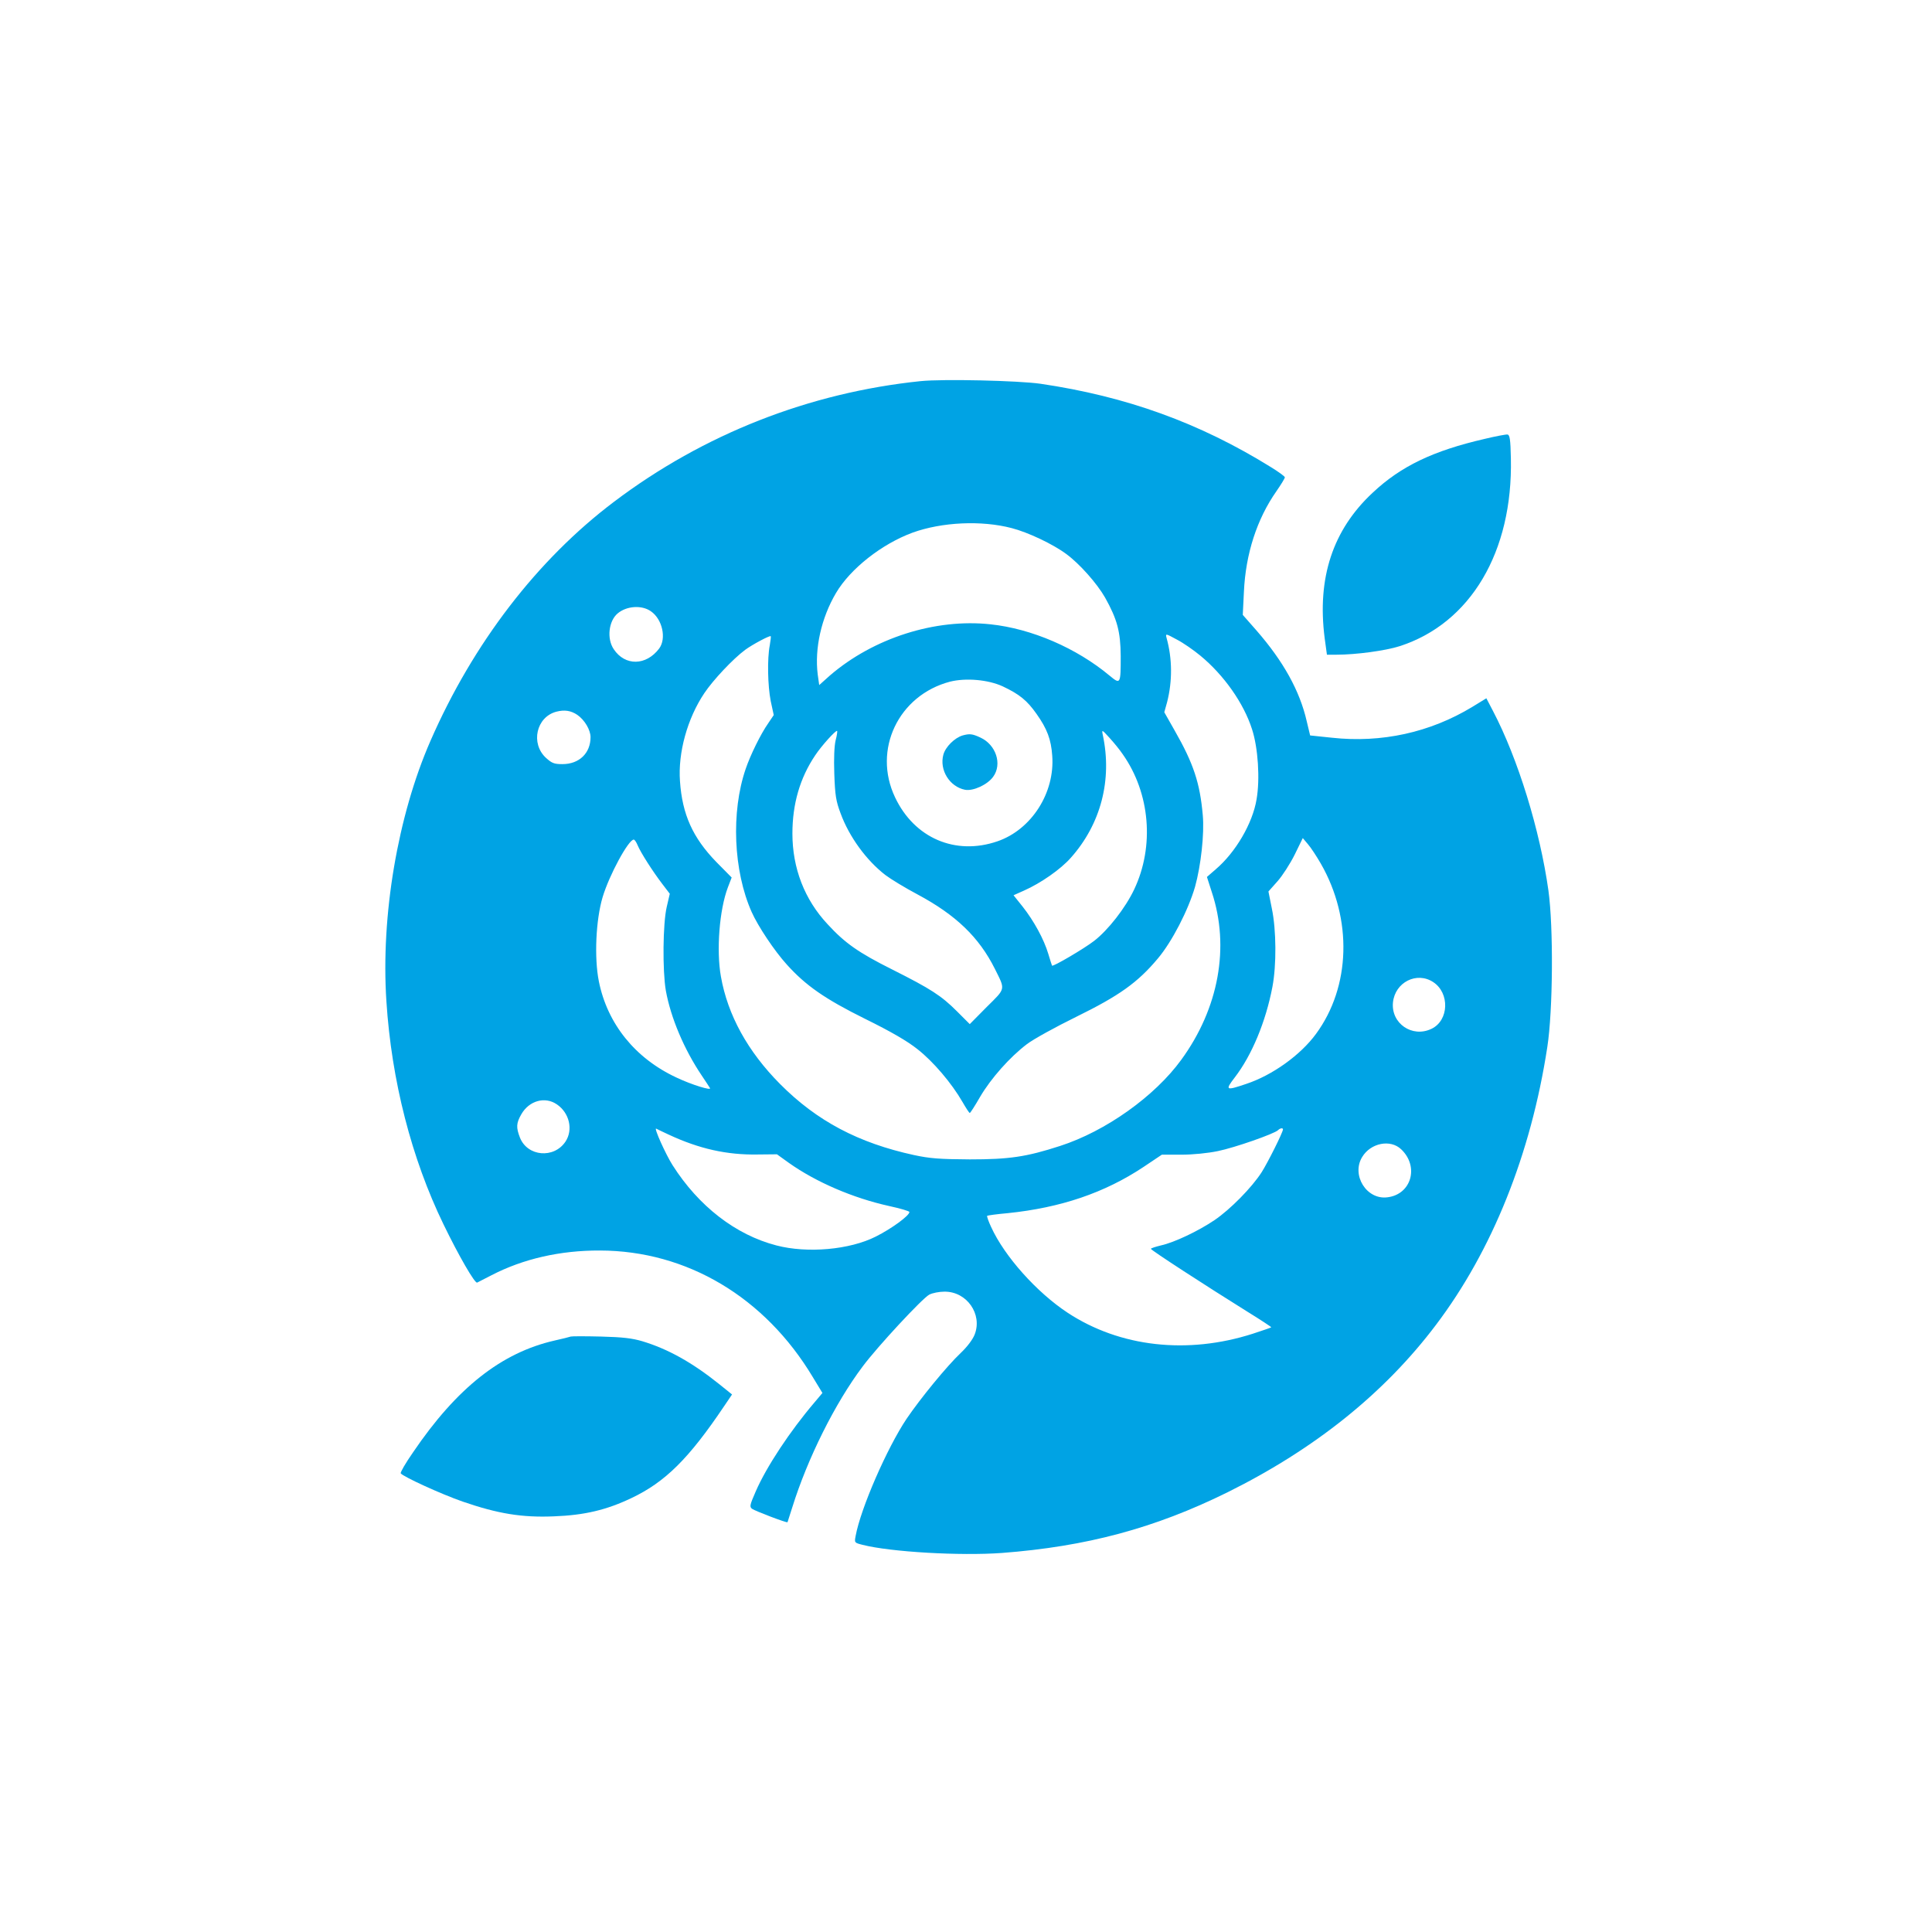
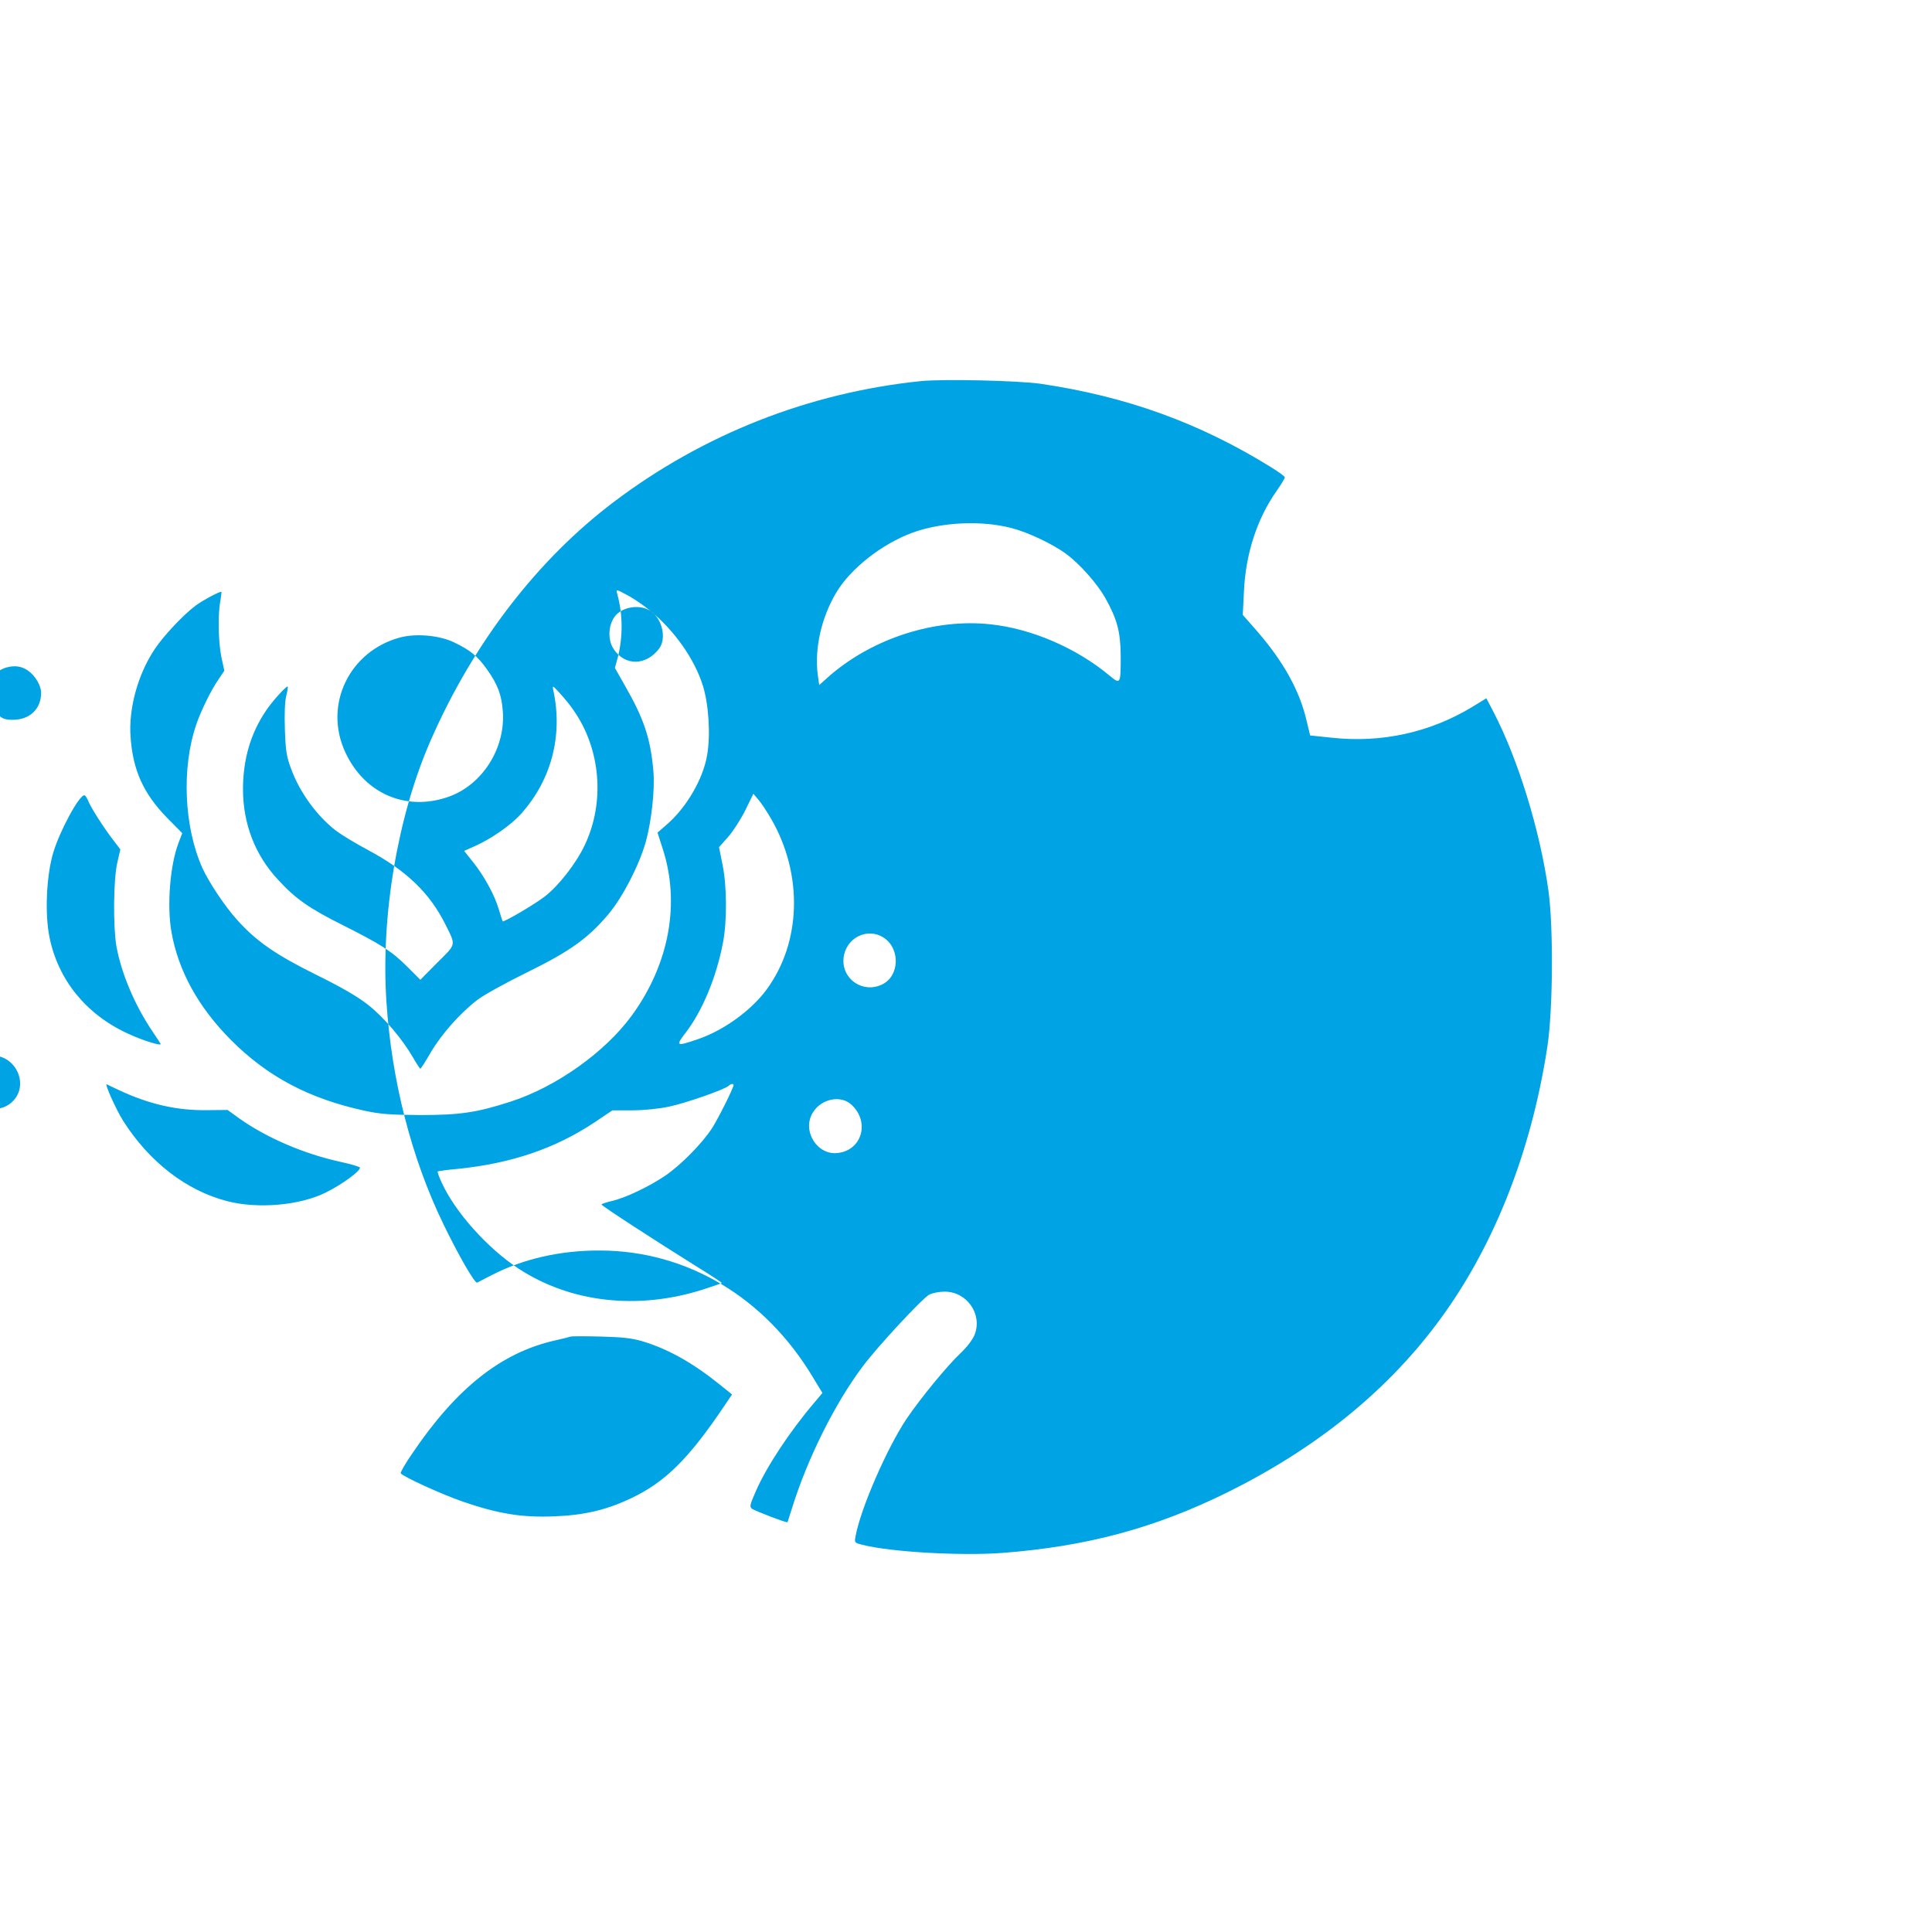
<svg xmlns="http://www.w3.org/2000/svg" version="1.0" width="1024pt" height="1024pt" viewBox="0 0 1024 1024" preserveAspectRatio="xMidYMid meet">
  <g transform="translate(0,1024) scale(0.1,-0.1)" fill="#00a3e4" stroke="none">
-     <path d="M4880 8220 c-591 -61 -1151 -281 -1625 -639 -407 -307 -748 -751 -974 -1269 -173 -396 -263 -925 -233 -1379 27 -420 133 -833 303 -1183 81 -167 166 -314 178 -308 3 2 38 19 76 39 168 87 365 132 575 131 460 -1 874 -247 1128 -671 l51 -84 -42 -50 c-128 -150 -255 -341 -312 -473 -31 -71 -33 -80 -19 -91 17 -12 185 -76 188 -71 1 2 12 37 25 78 81 260 227 553 373 747 78 105 316 361 353 381 17 9 53 16 81 16 118 1 202 -119 160 -227 -10 -26 -39 -65 -74 -98 -73 -69 -213 -240 -287 -349 -103 -154 -243 -474 -270 -621 -7 -36 -6 -36 37 -47 149 -38 518 -59 738 -43 448 34 810 131 1195 321 464 230 833 526 1106 888 298 394 503 904 590 1472 30 193 33 635 6 830 -45 320 -161 698 -294 952 l-35 67 -75 -46 c-223 -135 -480 -192 -744 -163 l-115 12 -18 75 c-37 162 -124 318 -266 481 l-73 83 6 122 c9 201 69 386 172 533 25 36 45 69 45 74 0 5 -33 29 -72 53 -380 236 -768 376 -1223 443 -120 17 -516 26 -635 14z m482 -779 c86 -22 219 -85 289 -137 71 -52 163 -156 206 -231 65 -116 82 -182 83 -310 0 -150 -1 -152 -59 -104 -175 146 -413 249 -631 272 -293 32 -621 -73 -851 -271 l-57 -51 -8 57 c-17 137 19 299 97 431 76 129 243 260 406 320 155 56 365 66 525 24z m-1912 -441 c61 -42 83 -144 44 -197 -69 -92 -181 -94 -241 -4 -38 56 -27 150 21 190 48 40 128 45 176 11z m2912 -235 c125 -103 230 -252 274 -390 32 -98 43 -264 24 -372 -21 -127 -111 -281 -217 -371 l-46 -40 26 -81 c96 -290 37 -615 -162 -888 -141 -194 -401 -379 -643 -457 -179 -58 -269 -71 -478 -71 -162 1 -212 5 -296 23 -294 64 -514 180 -709 376 -172 173 -278 366 -314 570 -25 139 -8 355 37 473 l20 52 -82 83 c-124 128 -180 251 -192 428 -11 150 39 332 129 466 46 69 152 182 217 230 38 28 130 77 135 72 2 -2 -1 -23 -5 -48 -14 -71 -11 -214 5 -296 l16 -74 -29 -43 c-40 -57 -95 -169 -120 -243 -78 -228 -65 -540 32 -758 34 -76 120 -205 186 -278 100 -111 201 -182 415 -288 138 -68 224 -118 278 -161 83 -65 181 -180 238 -279 19 -33 36 -59 39 -59 3 0 28 39 55 86 57 97 157 210 248 279 34 26 152 91 262 145 226 111 325 181 432 309 75 89 161 256 197 380 31 111 50 282 41 379 -15 171 -49 274 -149 449 l-55 97 15 54 c28 110 28 229 -3 340 -6 24 -6 24 55 -9 33 -17 89 -56 124 -85z m-1047 -163 c89 -42 129 -75 179 -146 56 -79 77 -135 83 -221 15 -197 -110 -392 -290 -454 -223 -77 -441 17 -543 233 -120 252 18 541 291 613 84 21 202 11 280 -25z m-2255 -151 c39 -27 70 -80 70 -118 0 -85 -60 -143 -149 -143 -44 0 -56 5 -87 33 -83 76 -52 217 55 245 43 11 77 6 111 -17z m1369 -135 c-7 -29 -10 -95 -7 -178 4 -114 9 -144 33 -208 46 -126 138 -251 238 -328 29 -22 105 -68 169 -102 204 -109 327 -227 411 -395 56 -113 59 -101 -43 -202 l-90 -91 -68 68 c-83 83 -139 119 -342 221 -180 90 -251 140 -343 240 -123 131 -187 298 -187 481 0 157 40 295 121 415 33 50 110 135 116 129 2 -2 -1 -24 -8 -50z m1522 -74 c145 -206 169 -488 60 -717 -46 -97 -138 -215 -212 -272 -53 -41 -218 -138 -223 -131 -1 1 -10 30 -20 63 -23 77 -76 174 -136 250 l-48 60 56 25 c88 39 193 112 247 173 160 179 221 414 170 652 -6 29 -5 29 35 -15 23 -25 55 -64 71 -88z m1050 -580 c168 -293 158 -652 -26 -902 -82 -112 -231 -219 -370 -265 -109 -37 -113 -34 -60 35 90 117 164 295 199 479 22 114 21 302 -3 416 l-18 90 48 54 c26 29 67 93 91 141 l43 88 27 -32 c15 -17 46 -64 69 -104z m-3621 97 c16 -38 79 -137 131 -205 l39 -51 -16 -69 c-21 -88 -23 -339 -5 -444 26 -144 97 -312 190 -450 20 -30 40 -60 44 -67 10 -15 -96 17 -178 56 -219 102 -366 285 -411 510 -25 125 -16 325 20 446 35 117 137 305 165 305 5 0 14 -14 21 -31z m4216 -724 c89 -58 84 -204 -9 -248 -102 -49 -215 29 -204 140 11 107 126 165 213 108z m-4645 -648 c67 -45 88 -135 46 -198 -61 -91 -201 -79 -241 21 -21 54 -20 77 7 124 41 72 125 96 188 53z m594 -161 c161 -75 308 -108 471 -105 l102 1 64 -46 c144 -102 340 -186 530 -228 60 -13 108 -27 108 -32 0 -19 -94 -88 -178 -130 -138 -70 -363 -90 -527 -47 -216 56 -412 208 -550 425 -37 58 -101 201 -87 194 4 -2 34 -17 67 -32z m3255 28 c0 -15 -80 -175 -113 -227 -52 -81 -166 -197 -250 -254 -86 -58 -212 -118 -284 -134 -29 -7 -53 -15 -53 -18 0 -7 293 -197 508 -331 73 -45 132 -84 130 -85 -2 -2 -46 -17 -98 -34 -346 -111 -704 -71 -981 111 -164 108 -335 299 -406 455 -14 30 -23 56 -21 59 3 2 51 9 109 14 282 29 514 108 720 245 l97 65 104 0 c61 0 140 8 193 19 89 18 300 92 319 111 11 11 26 13 26 4z m626 -105 c97 -91 55 -240 -73 -255 -110 -14 -192 118 -133 214 45 74 149 95 206 41z" />
+     <path d="M4880 8220 c-591 -61 -1151 -281 -1625 -639 -407 -307 -748 -751 -974 -1269 -173 -396 -263 -925 -233 -1379 27 -420 133 -833 303 -1183 81 -167 166 -314 178 -308 3 2 38 19 76 39 168 87 365 132 575 131 460 -1 874 -247 1128 -671 l51 -84 -42 -50 c-128 -150 -255 -341 -312 -473 -31 -71 -33 -80 -19 -91 17 -12 185 -76 188 -71 1 2 12 37 25 78 81 260 227 553 373 747 78 105 316 361 353 381 17 9 53 16 81 16 118 1 202 -119 160 -227 -10 -26 -39 -65 -74 -98 -73 -69 -213 -240 -287 -349 -103 -154 -243 -474 -270 -621 -7 -36 -6 -36 37 -47 149 -38 518 -59 738 -43 448 34 810 131 1195 321 464 230 833 526 1106 888 298 394 503 904 590 1472 30 193 33 635 6 830 -45 320 -161 698 -294 952 l-35 67 -75 -46 c-223 -135 -480 -192 -744 -163 l-115 12 -18 75 c-37 162 -124 318 -266 481 l-73 83 6 122 c9 201 69 386 172 533 25 36 45 69 45 74 0 5 -33 29 -72 53 -380 236 -768 376 -1223 443 -120 17 -516 26 -635 14z m482 -779 c86 -22 219 -85 289 -137 71 -52 163 -156 206 -231 65 -116 82 -182 83 -310 0 -150 -1 -152 -59 -104 -175 146 -413 249 -631 272 -293 32 -621 -73 -851 -271 l-57 -51 -8 57 c-17 137 19 299 97 431 76 129 243 260 406 320 155 56 365 66 525 24z m-1912 -441 c61 -42 83 -144 44 -197 -69 -92 -181 -94 -241 -4 -38 56 -27 150 21 190 48 40 128 45 176 11z c125 -103 230 -252 274 -390 32 -98 43 -264 24 -372 -21 -127 -111 -281 -217 -371 l-46 -40 26 -81 c96 -290 37 -615 -162 -888 -141 -194 -401 -379 -643 -457 -179 -58 -269 -71 -478 -71 -162 1 -212 5 -296 23 -294 64 -514 180 -709 376 -172 173 -278 366 -314 570 -25 139 -8 355 37 473 l20 52 -82 83 c-124 128 -180 251 -192 428 -11 150 39 332 129 466 46 69 152 182 217 230 38 28 130 77 135 72 2 -2 -1 -23 -5 -48 -14 -71 -11 -214 5 -296 l16 -74 -29 -43 c-40 -57 -95 -169 -120 -243 -78 -228 -65 -540 32 -758 34 -76 120 -205 186 -278 100 -111 201 -182 415 -288 138 -68 224 -118 278 -161 83 -65 181 -180 238 -279 19 -33 36 -59 39 -59 3 0 28 39 55 86 57 97 157 210 248 279 34 26 152 91 262 145 226 111 325 181 432 309 75 89 161 256 197 380 31 111 50 282 41 379 -15 171 -49 274 -149 449 l-55 97 15 54 c28 110 28 229 -3 340 -6 24 -6 24 55 -9 33 -17 89 -56 124 -85z m-1047 -163 c89 -42 129 -75 179 -146 56 -79 77 -135 83 -221 15 -197 -110 -392 -290 -454 -223 -77 -441 17 -543 233 -120 252 18 541 291 613 84 21 202 11 280 -25z m-2255 -151 c39 -27 70 -80 70 -118 0 -85 -60 -143 -149 -143 -44 0 -56 5 -87 33 -83 76 -52 217 55 245 43 11 77 6 111 -17z m1369 -135 c-7 -29 -10 -95 -7 -178 4 -114 9 -144 33 -208 46 -126 138 -251 238 -328 29 -22 105 -68 169 -102 204 -109 327 -227 411 -395 56 -113 59 -101 -43 -202 l-90 -91 -68 68 c-83 83 -139 119 -342 221 -180 90 -251 140 -343 240 -123 131 -187 298 -187 481 0 157 40 295 121 415 33 50 110 135 116 129 2 -2 -1 -24 -8 -50z m1522 -74 c145 -206 169 -488 60 -717 -46 -97 -138 -215 -212 -272 -53 -41 -218 -138 -223 -131 -1 1 -10 30 -20 63 -23 77 -76 174 -136 250 l-48 60 56 25 c88 39 193 112 247 173 160 179 221 414 170 652 -6 29 -5 29 35 -15 23 -25 55 -64 71 -88z m1050 -580 c168 -293 158 -652 -26 -902 -82 -112 -231 -219 -370 -265 -109 -37 -113 -34 -60 35 90 117 164 295 199 479 22 114 21 302 -3 416 l-18 90 48 54 c26 29 67 93 91 141 l43 88 27 -32 c15 -17 46 -64 69 -104z m-3621 97 c16 -38 79 -137 131 -205 l39 -51 -16 -69 c-21 -88 -23 -339 -5 -444 26 -144 97 -312 190 -450 20 -30 40 -60 44 -67 10 -15 -96 17 -178 56 -219 102 -366 285 -411 510 -25 125 -16 325 20 446 35 117 137 305 165 305 5 0 14 -14 21 -31z m4216 -724 c89 -58 84 -204 -9 -248 -102 -49 -215 29 -204 140 11 107 126 165 213 108z m-4645 -648 c67 -45 88 -135 46 -198 -61 -91 -201 -79 -241 21 -21 54 -20 77 7 124 41 72 125 96 188 53z m594 -161 c161 -75 308 -108 471 -105 l102 1 64 -46 c144 -102 340 -186 530 -228 60 -13 108 -27 108 -32 0 -19 -94 -88 -178 -130 -138 -70 -363 -90 -527 -47 -216 56 -412 208 -550 425 -37 58 -101 201 -87 194 4 -2 34 -17 67 -32z m3255 28 c0 -15 -80 -175 -113 -227 -52 -81 -166 -197 -250 -254 -86 -58 -212 -118 -284 -134 -29 -7 -53 -15 -53 -18 0 -7 293 -197 508 -331 73 -45 132 -84 130 -85 -2 -2 -46 -17 -98 -34 -346 -111 -704 -71 -981 111 -164 108 -335 299 -406 455 -14 30 -23 56 -21 59 3 2 51 9 109 14 282 29 514 108 720 245 l97 65 104 0 c61 0 140 8 193 19 89 18 300 92 319 111 11 11 26 13 26 4z m626 -105 c97 -91 55 -240 -73 -255 -110 -14 -192 118 -133 214 45 74 149 95 206 41z" />
    <path d="M5102 6342 c-43 -13 -91 -61 -102 -102 -22 -81 33 -170 115 -186 43 -8 119 27 149 69 49 67 15 170 -68 208 -43 20 -57 21 -94 11z" />
-     <path d="M7870 7914 c-274 -63 -445 -145 -594 -285 -212 -197 -296 -452 -255 -771 l12 -88 52 0 c102 0 258 21 333 45 376 121 601 500 590 995 -2 102 -6 125 -18 127 -8 1 -62 -9 -120 -23z" />
    <path d="M3025 3156 c-5 -2 -44 -12 -85 -21 -282 -64 -519 -251 -751 -593 -39 -56 -68 -106 -65 -111 11 -17 216 -111 329 -150 186 -64 313 -85 482 -78 163 6 280 34 412 97 179 85 304 209 491 487 l42 62 -67 54 c-146 117 -273 187 -408 228 -54 16 -104 22 -220 25 -82 2 -154 2 -160 0z" />
  </g>
</svg>